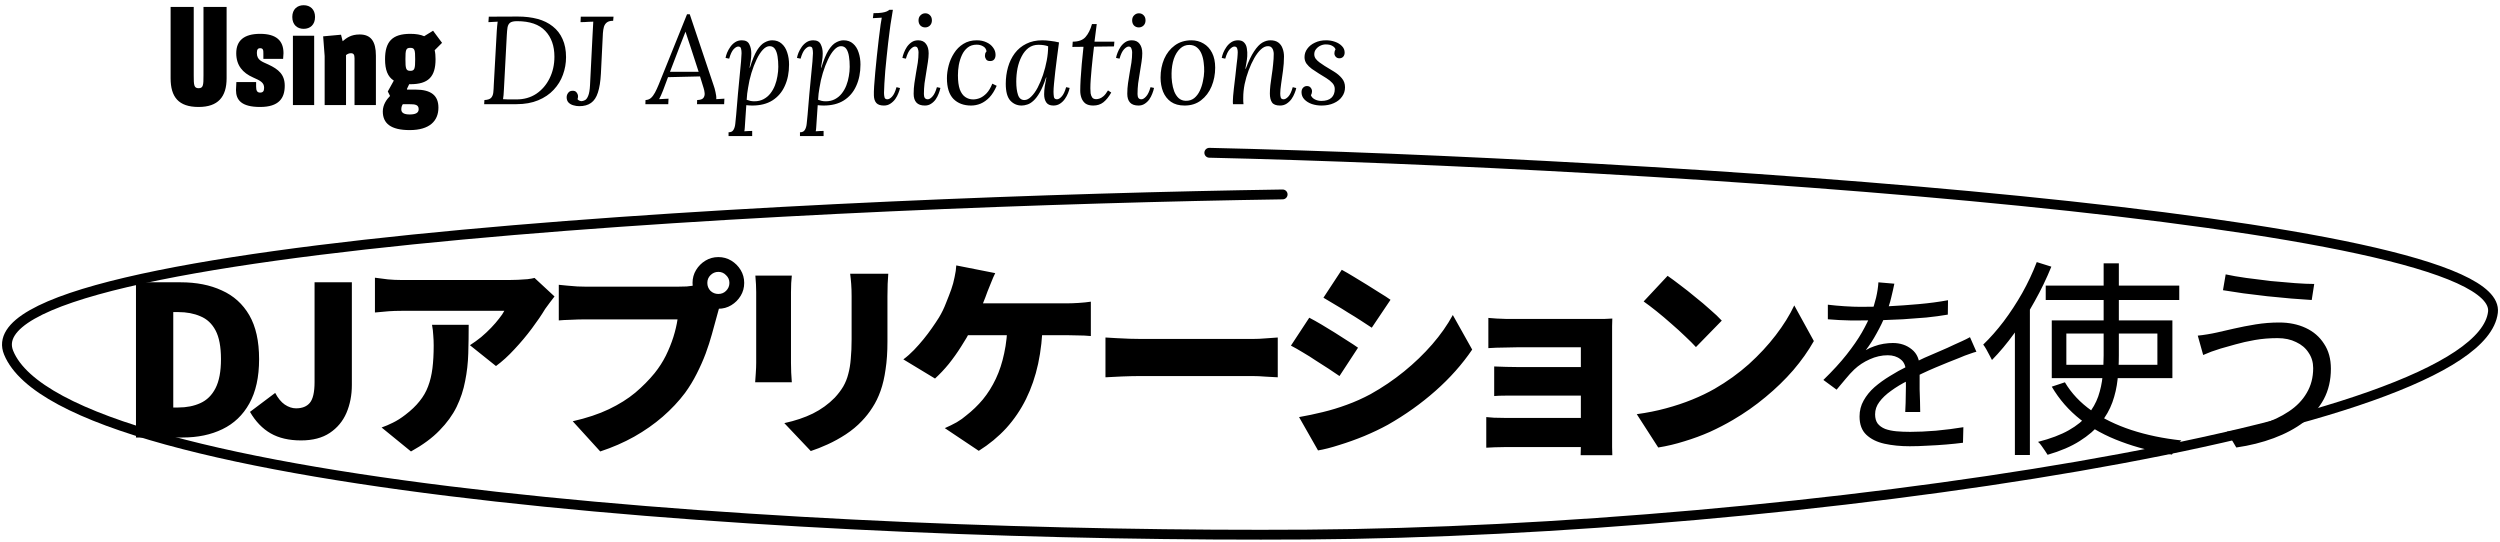
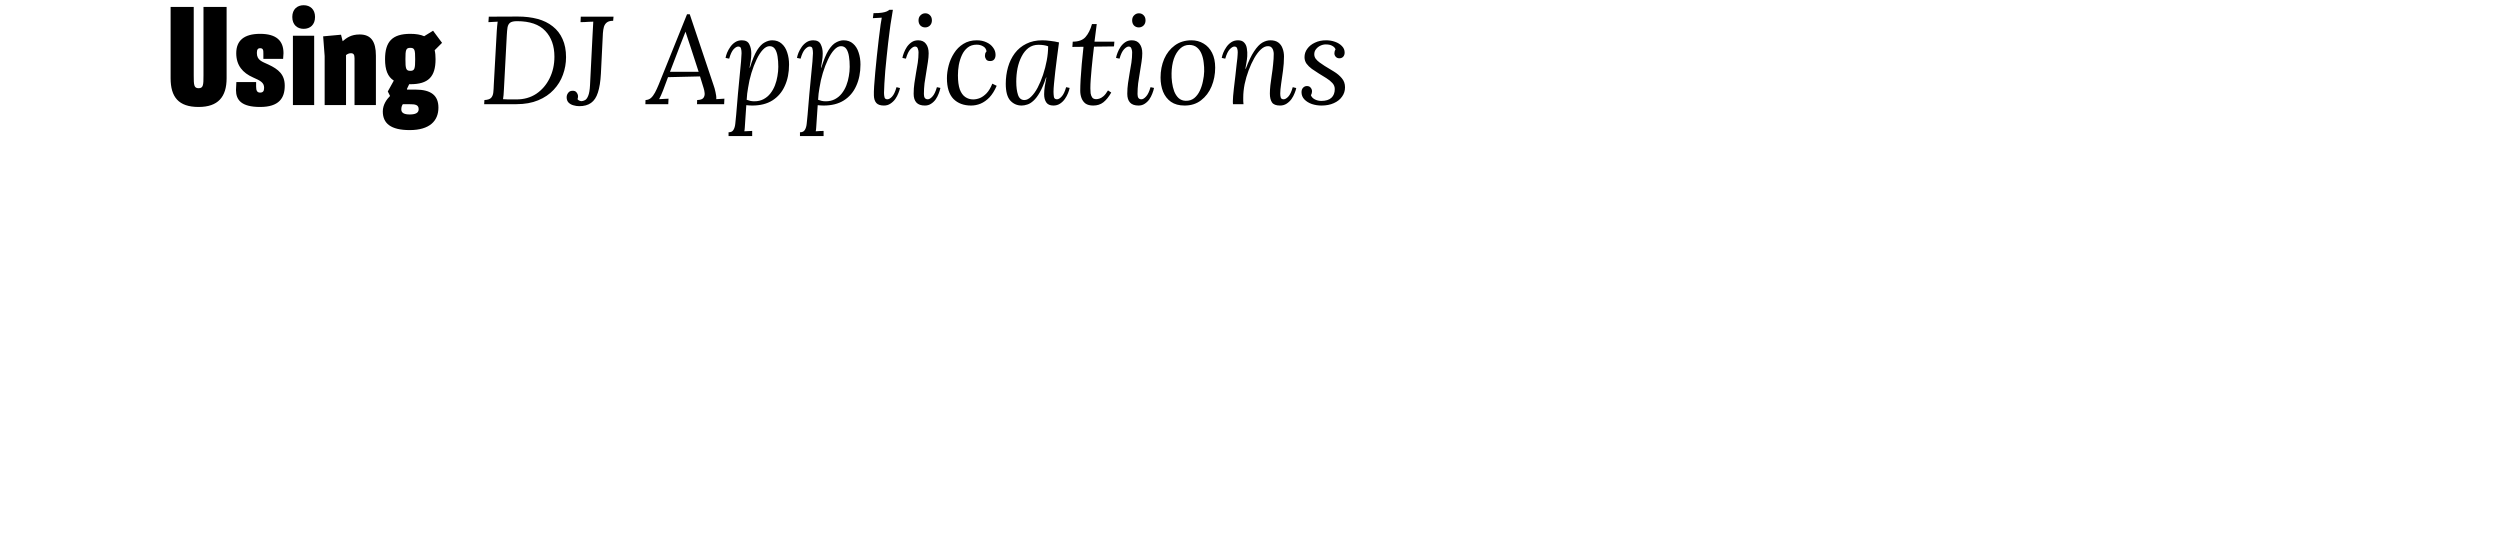
<svg xmlns="http://www.w3.org/2000/svg" width="360" height="78" viewBox="0 0 360 78" fill="none">
-   <path d="M184.7 27.997C120.83 28.967 -5.279 34.883 1.244 50.789C9.397 70.672 117.942 77.461 188.267 76.976C258.592 76.491 356.946 61.943 358.984 44.97C360.615 31.392 237.5 23.455 174.139 22" stroke="black" stroke-width="1.418" stroke-linecap="round" />
-   <path d="M19.58 63V40.65H26C28.28 40.65 30.26 41.04 31.94 41.82C33.64 42.58 34.96 43.77 35.9 45.39C36.84 47.01 37.31 49.12 37.31 51.72C37.31 54.3 36.84 56.43 35.9 58.11C34.98 59.77 33.69 61 32.03 61.8C30.39 62.6 28.48 63 26.3 63H19.58ZM24.95 58.68H25.67C26.87 58.68 27.93 58.47 28.85 58.05C29.79 57.63 30.52 56.91 31.04 55.89C31.56 54.87 31.82 53.48 31.82 51.72C31.82 49.94 31.56 48.56 31.04 47.58C30.52 46.6 29.79 45.92 28.85 45.54C27.93 45.14 26.87 44.94 25.67 44.94H24.95V58.68ZM43.347 63.42C41.607 63.42 40.147 63.08 38.967 62.4C37.787 61.72 36.797 60.69 35.997 59.31L39.627 56.58C40.027 57.34 40.487 57.9 41.007 58.26C41.547 58.62 42.087 58.8 42.627 58.8C43.507 58.8 44.167 58.54 44.607 58.02C45.067 57.48 45.297 56.48 45.297 55.02V40.65H50.667V55.44C50.667 56.9 50.407 58.24 49.887 59.46C49.367 60.66 48.567 61.62 47.487 62.34C46.407 63.06 45.027 63.42 43.347 63.42ZM79.851 42.69C79.671 42.91 79.441 43.21 79.161 43.59C78.881 43.95 78.661 44.25 78.501 44.49C78.001 45.33 77.361 46.27 76.581 47.31C75.821 48.33 74.991 49.32 74.091 50.28C73.211 51.24 72.321 52.05 71.421 52.71L67.671 49.71C68.231 49.35 68.771 48.96 69.291 48.54C69.811 48.1 70.291 47.65 70.731 47.19C71.171 46.73 71.551 46.29 71.871 45.87C72.211 45.45 72.461 45.08 72.621 44.76C72.381 44.76 71.971 44.76 71.391 44.76C70.831 44.76 70.151 44.76 69.351 44.76C68.551 44.76 67.691 44.76 66.771 44.76C65.851 44.76 64.931 44.76 64.011 44.76C63.091 44.76 62.211 44.76 61.371 44.76C60.551 44.76 59.821 44.76 59.181 44.76C58.561 44.76 58.101 44.76 57.801 44.76C57.141 44.76 56.531 44.78 55.971 44.82C55.431 44.86 54.771 44.92 53.991 45V39.99C54.611 40.07 55.231 40.15 55.851 40.23C56.491 40.29 57.141 40.32 57.801 40.32C58.101 40.32 58.581 40.32 59.241 40.32C59.901 40.32 60.671 40.32 61.551 40.32C62.431 40.32 63.361 40.32 64.341 40.32C65.341 40.32 66.331 40.32 67.311 40.32C68.291 40.32 69.201 40.32 70.041 40.32C70.881 40.32 71.591 40.32 72.171 40.32C72.771 40.32 73.171 40.32 73.371 40.32C73.711 40.32 74.121 40.31 74.601 40.29C75.081 40.27 75.541 40.24 75.981 40.2C76.441 40.14 76.771 40.08 76.971 40.02L79.851 42.69ZM67.491 46.77C67.491 48.17 67.471 49.55 67.431 50.91C67.391 52.27 67.241 53.59 66.981 54.87C66.741 56.15 66.331 57.39 65.751 58.59C65.171 59.77 64.351 60.9 63.291 61.98C62.251 63.06 60.881 64.07 59.181 65.01L54.951 61.56C55.471 61.38 56.011 61.15 56.571 60.87C57.151 60.59 57.751 60.21 58.371 59.73C59.211 59.09 59.891 58.44 60.411 57.78C60.951 57.12 61.361 56.41 61.641 55.65C61.941 54.87 62.151 54 62.271 53.04C62.391 52.08 62.451 50.99 62.451 49.77C62.451 49.25 62.431 48.76 62.391 48.3C62.371 47.82 62.311 47.31 62.211 46.77H67.491ZM101.855 40.74C101.855 41.18 102.005 41.56 102.305 41.88C102.625 42.18 103.005 42.33 103.445 42.33C103.885 42.33 104.255 42.18 104.555 41.88C104.875 41.56 105.035 41.18 105.035 40.74C105.035 40.3 104.875 39.93 104.555 39.63C104.255 39.31 103.885 39.15 103.445 39.15C103.005 39.15 102.625 39.31 102.305 39.63C102.005 39.93 101.855 40.3 101.855 40.74ZM99.725 40.74C99.725 40.06 99.895 39.44 100.235 38.88C100.575 38.32 101.025 37.87 101.585 37.53C102.145 37.19 102.765 37.02 103.445 37.02C104.125 37.02 104.745 37.19 105.305 37.53C105.865 37.87 106.315 38.32 106.655 38.88C106.995 39.44 107.165 40.06 107.165 40.74C107.165 41.42 106.995 42.04 106.655 42.6C106.315 43.16 105.865 43.61 105.305 43.95C104.745 44.29 104.125 44.46 103.445 44.46C102.765 44.46 102.145 44.29 101.585 43.95C101.025 43.61 100.575 43.16 100.235 42.6C99.895 42.04 99.725 41.42 99.725 40.74ZM103.955 43.32C103.795 43.64 103.645 44.04 103.505 44.52C103.385 44.98 103.275 45.38 103.175 45.72C102.995 46.42 102.775 47.22 102.515 48.12C102.275 49 101.975 49.93 101.615 50.91C101.255 51.87 100.825 52.84 100.325 53.82C99.845 54.78 99.285 55.7 98.645 56.58C97.745 57.78 96.675 58.92 95.435 60C94.215 61.06 92.845 62.02 91.325 62.88C89.825 63.72 88.195 64.43 86.435 65.01L82.475 60.66C84.495 60.2 86.235 59.62 87.695 58.92C89.155 58.22 90.415 57.43 91.475 56.55C92.535 55.65 93.465 54.71 94.265 53.73C94.905 52.93 95.445 52.09 95.885 51.21C96.325 50.31 96.685 49.42 96.965 48.54C97.245 47.64 97.445 46.79 97.565 45.99C97.265 45.99 96.785 45.99 96.125 45.99C95.485 45.99 94.735 45.99 93.875 45.99C93.035 45.99 92.145 45.99 91.205 45.99C90.285 45.99 89.385 45.99 88.505 45.99C87.625 45.99 86.815 45.99 86.075 45.99C85.355 45.99 84.785 45.99 84.365 45.99C83.625 45.99 82.885 46.01 82.145 46.05C81.425 46.07 80.865 46.1 80.465 46.14V41.01C80.785 41.05 81.185 41.09 81.665 41.13C82.145 41.17 82.635 41.21 83.135 41.25C83.635 41.27 84.045 41.28 84.365 41.28C84.725 41.28 85.195 41.28 85.775 41.28C86.375 41.28 87.035 41.28 87.755 41.28C88.495 41.28 89.255 41.28 90.035 41.28C90.835 41.28 91.625 41.28 92.405 41.28C93.185 41.28 93.915 41.28 94.595 41.28C95.295 41.28 95.905 41.28 96.425 41.28C96.945 41.28 97.335 41.28 97.595 41.28C97.935 41.28 98.365 41.27 98.885 41.25C99.405 41.21 99.895 41.13 100.355 41.01L103.955 43.32ZM127.912 39.42C127.892 39.86 127.862 40.35 127.822 40.89C127.802 41.41 127.792 42 127.792 42.66C127.792 43.24 127.792 43.94 127.792 44.76C127.792 45.56 127.792 46.36 127.792 47.16C127.792 47.96 127.792 48.64 127.792 49.2C127.792 50.7 127.702 52.03 127.522 53.19C127.362 54.35 127.122 55.38 126.802 56.28C126.482 57.18 126.092 57.98 125.632 58.68C125.192 59.38 124.682 60.03 124.102 60.63C123.442 61.33 122.672 61.97 121.792 62.55C120.932 63.11 120.062 63.59 119.182 63.99C118.302 64.39 117.492 64.71 116.752 64.95L112.942 60.93C114.502 60.59 115.872 60.13 117.052 59.55C118.252 58.95 119.302 58.19 120.202 57.27C120.702 56.73 121.112 56.19 121.432 55.65C121.752 55.09 121.992 54.49 122.152 53.85C122.332 53.19 122.452 52.46 122.512 51.66C122.592 50.84 122.632 49.91 122.632 48.87C122.632 48.29 122.632 47.61 122.632 46.83C122.632 46.05 122.632 45.28 122.632 44.52C122.632 43.76 122.632 43.14 122.632 42.66C122.632 42 122.612 41.41 122.572 40.89C122.532 40.35 122.482 39.86 122.422 39.42H127.912ZM114.022 39.69C114.002 40.07 113.972 40.43 113.932 40.77C113.912 41.09 113.902 41.52 113.902 42.06C113.902 42.32 113.902 42.71 113.902 43.23C113.902 43.73 113.902 44.31 113.902 44.97C113.902 45.63 113.902 46.32 113.902 47.04C113.902 47.74 113.902 48.43 113.902 49.11C113.902 49.79 113.902 50.41 113.902 50.97C113.902 51.51 113.902 51.94 113.902 52.26C113.902 52.64 113.912 53.1 113.932 53.64C113.972 54.18 114.002 54.65 114.022 55.05H108.742C108.762 54.75 108.792 54.32 108.832 53.76C108.872 53.2 108.892 52.69 108.892 52.23C108.892 51.91 108.892 51.48 108.892 50.94C108.892 50.38 108.892 49.76 108.892 49.08C108.892 48.4 108.892 47.71 108.892 47.01C108.892 46.29 108.892 45.61 108.892 44.97C108.892 44.31 108.892 43.73 108.892 43.23C108.892 42.71 108.892 42.32 108.892 42.06C108.892 41.78 108.882 41.41 108.862 40.95C108.842 40.49 108.812 40.07 108.772 39.69H114.022ZM143.312 39.33C143.112 39.73 142.912 40.19 142.712 40.71C142.512 41.21 142.342 41.63 142.202 41.97C142.022 42.49 141.792 43.09 141.512 43.77C141.232 44.43 140.942 45.09 140.642 45.75C140.362 46.39 140.092 46.96 139.832 47.46C139.432 48.24 138.952 49.06 138.392 49.92C137.852 50.78 137.262 51.61 136.622 52.41C135.982 53.19 135.322 53.89 134.642 54.51L130.082 51.75C130.622 51.35 131.132 50.9 131.612 50.4C132.092 49.9 132.552 49.38 132.992 48.84C133.432 48.3 133.832 47.77 134.192 47.25C134.572 46.71 134.912 46.2 135.212 45.72C135.612 45.06 135.952 44.36 136.232 43.62C136.532 42.88 136.782 42.23 136.982 41.67C137.182 41.11 137.342 40.52 137.462 39.9C137.602 39.28 137.682 38.72 137.702 38.22L143.312 39.33ZM138.032 43.68C138.412 43.68 138.932 43.68 139.592 43.68C140.272 43.68 141.042 43.68 141.902 43.68C142.762 43.68 143.662 43.68 144.602 43.68C145.542 43.68 146.482 43.68 147.422 43.68C148.362 43.68 149.252 43.68 150.092 43.68C150.932 43.68 151.672 43.68 152.312 43.68C152.952 43.68 153.442 43.68 153.782 43.68C154.182 43.68 154.702 43.66 155.342 43.62C155.982 43.58 156.562 43.52 157.082 43.44V48.39C156.462 48.33 155.842 48.3 155.222 48.3C154.602 48.28 154.122 48.27 153.782 48.27C153.382 48.27 152.782 48.27 151.982 48.27C151.182 48.27 150.262 48.27 149.222 48.27C148.182 48.27 147.092 48.27 145.952 48.27C144.832 48.27 143.732 48.27 142.652 48.27C141.592 48.27 140.622 48.27 139.742 48.27C138.882 48.27 138.202 48.27 137.702 48.27L138.032 43.68ZM150.152 46.35C150.112 48.51 149.892 50.52 149.492 52.38C149.092 54.22 148.512 55.91 147.752 57.45C146.992 58.99 146.042 60.39 144.902 61.65C143.762 62.89 142.442 63.98 140.942 64.92L136.052 61.65C136.652 61.39 137.222 61.11 137.762 60.81C138.302 60.49 138.752 60.17 139.112 59.85C140.012 59.15 140.822 58.37 141.542 57.51C142.262 56.63 142.882 55.64 143.402 54.54C143.922 53.44 144.322 52.22 144.602 50.88C144.902 49.52 145.062 48.01 145.082 46.35H150.152ZM159.187 48.6C159.587 48.62 160.097 48.65 160.717 48.69C161.357 48.73 162.007 48.76 162.667 48.78C163.327 48.8 163.897 48.81 164.377 48.81C164.997 48.81 165.687 48.81 166.447 48.81C167.227 48.81 168.047 48.81 168.907 48.81C169.767 48.81 170.637 48.81 171.517 48.81C172.417 48.81 173.297 48.81 174.157 48.81C175.017 48.81 175.837 48.81 176.617 48.81C177.397 48.81 178.097 48.81 178.717 48.81C179.357 48.81 179.887 48.81 180.307 48.81C180.987 48.81 181.657 48.78 182.317 48.72C182.997 48.66 183.557 48.62 183.997 48.6V54.33C183.617 54.31 183.057 54.28 182.317 54.24C181.597 54.18 180.927 54.15 180.307 54.15C179.887 54.15 179.357 54.15 178.717 54.15C178.077 54.15 177.367 54.15 176.587 54.15C175.807 54.15 174.987 54.15 174.127 54.15C173.267 54.15 172.387 54.15 171.487 54.15C170.607 54.15 169.737 54.15 168.877 54.15C168.017 54.15 167.197 54.15 166.417 54.15C165.657 54.15 164.977 54.15 164.377 54.15C163.517 54.15 162.587 54.17 161.587 54.21C160.607 54.25 159.807 54.29 159.187 54.33V48.6ZM193.215 38.85C193.735 39.13 194.305 39.46 194.925 39.84C195.565 40.22 196.205 40.61 196.845 41.01C197.505 41.41 198.125 41.8 198.705 42.18C199.305 42.54 199.815 42.87 200.235 43.17L197.535 47.19C197.095 46.89 196.575 46.55 195.975 46.17C195.395 45.79 194.785 45.41 194.145 45.03C193.525 44.63 192.905 44.25 192.285 43.89C191.665 43.51 191.095 43.17 190.575 42.87L193.215 38.85ZM187.065 60.06C188.205 59.86 189.345 59.62 190.485 59.34C191.645 59.06 192.795 58.71 193.935 58.29C195.095 57.87 196.235 57.36 197.355 56.76C199.075 55.8 200.685 54.71 202.185 53.49C203.685 52.27 205.035 50.97 206.235 49.59C207.435 48.21 208.425 46.8 209.205 45.36L211.995 50.34C210.555 52.46 208.795 54.44 206.715 56.28C204.635 58.12 202.345 59.75 199.845 61.17C198.825 61.73 197.695 62.27 196.455 62.79C195.235 63.29 194.035 63.72 192.855 64.08C191.675 64.46 190.655 64.72 189.795 64.86L187.065 60.06ZM188.535 45.75C189.075 46.03 189.665 46.36 190.305 46.74C190.945 47.12 191.585 47.51 192.225 47.91C192.865 48.31 193.475 48.7 194.055 49.08C194.635 49.44 195.135 49.77 195.555 50.07L192.885 54.15C192.425 53.83 191.905 53.48 191.325 53.1C190.745 52.72 190.135 52.33 189.495 51.93C188.875 51.51 188.255 51.12 187.635 50.76C187.015 50.38 186.435 50.05 185.895 49.77L188.535 45.75ZM214.323 45.78C214.623 45.8 215.013 45.83 215.493 45.87C215.973 45.89 216.473 45.91 216.993 45.93C217.513 45.93 217.983 45.93 218.403 45.93C218.983 45.93 219.653 45.93 220.413 45.93C221.193 45.93 222.013 45.93 222.873 45.93C223.733 45.93 224.583 45.93 225.423 45.93C226.263 45.93 227.043 45.93 227.763 45.93C228.503 45.93 229.123 45.93 229.623 45.93C229.983 45.93 230.433 45.93 230.973 45.93C231.513 45.91 231.913 45.89 232.173 45.87C232.153 46.09 232.143 46.45 232.143 46.95C232.143 47.43 232.143 47.84 232.143 48.18C232.143 48.4 232.143 48.87 232.143 49.59C232.143 50.29 232.143 51.15 232.143 52.17C232.143 53.17 232.143 54.23 232.143 55.35C232.143 56.47 232.143 57.57 232.143 58.65C232.143 59.71 232.143 60.65 232.143 61.47C232.143 62.29 232.143 62.89 232.143 63.27C232.143 63.51 232.143 63.88 232.143 64.38C232.163 64.88 232.173 65.27 232.173 65.55H227.613C227.633 65.27 227.643 64.85 227.643 64.29C227.643 63.75 227.643 63.33 227.643 63.03C227.643 62.53 227.643 61.89 227.643 61.11C227.643 60.33 227.643 59.48 227.643 58.56C227.643 57.64 227.643 56.72 227.643 55.8C227.643 54.86 227.643 53.99 227.643 53.19C227.643 52.37 227.643 51.68 227.643 51.12C227.643 50.56 227.643 50.19 227.643 50.01C227.443 50.01 227.133 50.01 226.713 50.01C226.313 50.01 225.843 50.01 225.303 50.01C224.783 50.01 224.223 50.01 223.623 50.01C223.023 50.01 222.413 50.01 221.793 50.01C221.173 50.01 220.573 50.01 219.993 50.01C219.413 50.01 218.883 50.01 218.403 50.01C217.983 50.01 217.503 50.02 216.963 50.04C216.443 50.04 215.943 50.05 215.463 50.07C214.983 50.09 214.603 50.11 214.323 50.13V45.78ZM215.163 52.77C215.623 52.79 216.193 52.81 216.873 52.83C217.553 52.85 218.193 52.86 218.793 52.86C219.033 52.86 219.443 52.86 220.023 52.86C220.623 52.86 221.313 52.86 222.093 52.86C222.873 52.86 223.673 52.86 224.493 52.86C225.333 52.86 226.123 52.86 226.863 52.86C227.603 52.86 228.233 52.86 228.753 52.86C229.273 52.86 229.593 52.86 229.713 52.86V56.97C229.573 56.97 229.243 56.97 228.723 56.97C228.223 56.97 227.603 56.97 226.863 56.97C226.123 56.97 225.333 56.97 224.493 56.97C223.673 56.97 222.873 56.97 222.093 56.97C221.313 56.97 220.623 56.97 220.023 56.97C219.443 56.97 219.033 56.97 218.793 56.97C218.193 56.97 217.533 56.97 216.813 56.97C216.113 56.97 215.563 56.99 215.163 57.03V52.77ZM214.023 60.06C214.283 60.08 214.653 60.11 215.133 60.15C215.613 60.17 216.133 60.18 216.693 60.18C217.013 60.18 217.523 60.18 218.223 60.18C218.923 60.18 219.723 60.18 220.623 60.18C221.543 60.18 222.483 60.18 223.443 60.18C224.423 60.18 225.353 60.18 226.233 60.18C227.113 60.18 227.863 60.18 228.483 60.18C229.123 60.18 229.543 60.18 229.743 60.18V64.38C229.463 64.38 228.993 64.38 228.333 64.38C227.673 64.38 226.903 64.38 226.023 64.38C225.143 64.38 224.223 64.38 223.263 64.38C222.323 64.38 221.403 64.38 220.503 64.38C219.623 64.38 218.843 64.38 218.163 64.38C217.483 64.38 216.983 64.38 216.663 64.38C216.263 64.38 215.783 64.39 215.223 64.41C214.683 64.43 214.283 64.45 214.023 64.47V60.06ZM240.135 39.72C240.655 40.08 241.265 40.53 241.965 41.07C242.665 41.59 243.385 42.16 244.125 42.78C244.885 43.38 245.595 43.98 246.255 44.58C246.935 45.16 247.495 45.69 247.935 46.17L244.215 49.98C243.815 49.54 243.305 49.03 242.685 48.45C242.065 47.85 241.395 47.24 240.675 46.62C239.955 45.98 239.245 45.38 238.545 44.82C237.845 44.26 237.225 43.79 236.685 43.41L240.135 39.72ZM235.695 59.64C237.175 59.44 238.575 59.16 239.895 58.8C241.235 58.44 242.495 58.02 243.675 57.54C244.855 57.06 245.935 56.54 246.915 55.98C248.715 54.94 250.355 53.76 251.835 52.44C253.315 51.1 254.605 49.71 255.705 48.27C256.825 46.81 257.715 45.38 258.375 43.98L261.195 49.11C260.395 50.53 259.405 51.93 258.225 53.31C257.045 54.67 255.715 55.96 254.235 57.18C252.775 58.4 251.205 59.5 249.525 60.48C248.505 61.08 247.405 61.65 246.225 62.19C245.045 62.71 243.825 63.16 242.565 63.54C241.305 63.94 240.045 64.24 238.785 64.44L235.695 59.64ZM272.786 40.852C272.674 41.412 272.525 42.075 272.338 42.84C272.17 43.587 271.89 44.436 271.498 45.388C271.162 46.228 270.742 47.096 270.238 47.992C269.753 48.888 269.23 49.7 268.67 50.428C269.025 50.204 269.426 50.017 269.874 49.868C270.322 49.7 270.78 49.579 271.246 49.504C271.732 49.429 272.17 49.392 272.562 49.392C273.645 49.392 274.56 49.7 275.306 50.316C276.053 50.913 276.426 51.791 276.426 52.948C276.426 53.303 276.426 53.76 276.426 54.32C276.426 54.861 276.426 55.44 276.426 56.056C276.445 56.653 276.464 57.241 276.482 57.82C276.501 58.399 276.51 58.903 276.51 59.332H274.354C274.373 58.959 274.392 58.52 274.41 58.016C274.429 57.512 274.438 56.98 274.438 56.42C274.457 55.86 274.457 55.328 274.438 54.824C274.438 54.32 274.438 53.891 274.438 53.536C274.438 52.715 274.186 52.117 273.682 51.744C273.197 51.352 272.581 51.156 271.834 51.156C270.957 51.156 270.089 51.352 269.23 51.744C268.39 52.117 267.653 52.603 267.018 53.2C266.608 53.592 266.197 54.04 265.786 54.544C265.394 55.029 264.956 55.552 264.47 56.112L262.566 54.712C263.91 53.405 265.03 52.183 265.926 51.044C266.822 49.905 267.55 48.851 268.11 47.88C268.67 46.891 269.109 46.004 269.426 45.22C269.725 44.436 269.968 43.652 270.154 42.868C270.341 42.065 270.453 41.328 270.49 40.656L272.786 40.852ZM263.21 43.876C263.957 43.969 264.769 44.044 265.646 44.1C266.524 44.156 267.289 44.184 267.942 44.184C269.193 44.184 270.537 44.156 271.974 44.1C273.412 44.025 274.858 43.923 276.314 43.792C277.789 43.661 279.189 43.475 280.514 43.232L280.486 45.304C279.516 45.472 278.48 45.612 277.378 45.724C276.277 45.817 275.157 45.901 274.018 45.976C272.88 46.032 271.778 46.079 270.714 46.116C269.669 46.135 268.698 46.144 267.802 46.144C267.41 46.144 266.953 46.144 266.43 46.144C265.926 46.125 265.394 46.107 264.834 46.088C264.274 46.051 263.733 46.013 263.21 45.976V43.876ZM284.602 50.652C284.36 50.708 284.089 50.792 283.79 50.904C283.51 50.997 283.221 51.1 282.922 51.212C282.642 51.324 282.372 51.436 282.11 51.548C281.14 51.921 280.01 52.379 278.722 52.92C277.434 53.461 276.118 54.087 274.774 54.796C273.841 55.263 273.02 55.757 272.31 56.28C271.601 56.784 271.041 57.316 270.63 57.876C270.22 58.417 270.014 59.015 270.014 59.668C270.014 60.209 270.136 60.648 270.378 60.984C270.64 61.32 271.004 61.581 271.47 61.768C271.937 61.936 272.469 62.048 273.066 62.104C273.682 62.16 274.354 62.188 275.082 62.188C276.165 62.188 277.397 62.132 278.778 62.02C280.178 61.889 281.494 61.721 282.726 61.516L282.67 63.756C281.961 63.849 281.158 63.933 280.262 64.008C279.385 64.083 278.489 64.139 277.574 64.176C276.678 64.232 275.82 64.26 274.998 64.26C273.673 64.26 272.46 64.139 271.358 63.896C270.276 63.653 269.408 63.224 268.754 62.608C268.101 61.992 267.774 61.115 267.774 59.976C267.774 59.136 267.97 58.371 268.362 57.68C268.754 56.971 269.277 56.327 269.93 55.748C270.602 55.169 271.34 54.637 272.142 54.152C272.945 53.648 273.766 53.191 274.606 52.78C275.502 52.295 276.342 51.875 277.126 51.52C277.929 51.165 278.685 50.839 279.394 50.54C280.104 50.241 280.766 49.943 281.382 49.644C281.793 49.457 282.185 49.28 282.558 49.112C282.932 48.944 283.305 48.757 283.678 48.552L284.602 50.652ZM294.584 41.13H313.814V43.2H294.584V41.13ZM297.554 48.03V52.53H310.664V48.03H297.554ZM295.454 46.14H312.824V54.45H295.454V46.14ZM297.344 55.05C298.284 56.63 299.564 57.99 301.184 59.13C302.824 60.27 304.734 61.2 306.914 61.92C309.114 62.64 311.514 63.14 314.114 63.42C313.954 63.58 313.784 63.78 313.604 64.02C313.424 64.26 313.264 64.5 313.124 64.74C312.984 65 312.864 65.24 312.764 65.46C310.104 65.06 307.664 64.44 305.444 63.6C303.224 62.78 301.274 61.72 299.594 60.42C297.914 59.1 296.534 57.52 295.454 55.68L297.344 55.05ZM302.924 37.92H305.114V51.18C305.114 52.34 305.054 53.49 304.934 54.63C304.814 55.77 304.564 56.87 304.184 57.93C303.804 58.99 303.234 59.99 302.474 60.93C301.714 61.87 300.714 62.73 299.474 63.51C298.254 64.29 296.714 64.95 294.854 65.49C294.754 65.33 294.624 65.13 294.464 64.89C294.304 64.67 294.144 64.44 293.984 64.2C293.824 63.96 293.654 63.77 293.474 63.63C295.274 63.17 296.754 62.61 297.914 61.95C299.074 61.29 299.984 60.55 300.644 59.73C301.324 58.89 301.824 58.01 302.144 57.09C302.464 56.15 302.674 55.18 302.774 54.18C302.874 53.18 302.924 52.18 302.924 51.18V37.92ZM293.294 37.74L295.394 38.4C294.714 40.08 293.914 41.74 292.994 43.38C292.094 45.02 291.114 46.56 290.054 48C289.014 49.44 287.944 50.72 286.844 51.84C286.764 51.66 286.644 51.43 286.484 51.15C286.344 50.87 286.194 50.59 286.034 50.31C285.874 50.03 285.724 49.8 285.584 49.62C286.584 48.66 287.564 47.55 288.524 46.29C289.484 45.01 290.374 43.65 291.194 42.21C292.014 40.75 292.714 39.26 293.294 37.74ZM290.144 45.57L292.244 43.44L292.304 43.47V65.52H290.144V45.57ZM333.098 53.01C333.098 52.17 332.878 51.43 332.438 50.79C332.018 50.13 331.418 49.62 330.638 49.26C329.878 48.88 328.988 48.69 327.968 48.69C326.808 48.69 325.718 48.78 324.698 48.96C323.678 49.14 322.748 49.35 321.908 49.59C321.088 49.83 320.378 50.03 319.778 50.19C319.318 50.33 318.868 50.48 318.428 50.64C318.008 50.8 317.618 50.96 317.258 51.12L316.478 48.33C316.898 48.29 317.348 48.23 317.828 48.15C318.328 48.07 318.798 47.98 319.238 47.88C319.958 47.72 320.788 47.53 321.728 47.31C322.688 47.09 323.718 46.89 324.818 46.71C325.938 46.53 327.068 46.44 328.208 46.44C329.628 46.44 330.898 46.7 332.018 47.22C333.138 47.74 334.018 48.5 334.658 49.5C335.318 50.48 335.648 51.68 335.648 53.1C335.648 54.74 335.308 56.2 334.628 57.48C333.948 58.74 332.988 59.84 331.748 60.78C330.528 61.7 329.088 62.47 327.428 63.09C325.768 63.71 323.968 64.16 322.028 64.44L320.678 62.16C322.478 61.94 324.138 61.59 325.658 61.11C327.178 60.61 328.488 59.99 329.588 59.25C330.708 58.51 331.568 57.62 332.168 56.58C332.788 55.54 333.098 54.35 333.098 53.01ZM320.498 39.51C321.318 39.69 322.298 39.86 323.438 40.02C324.598 40.18 325.788 40.33 327.008 40.47C328.248 40.59 329.408 40.69 330.488 40.77C331.588 40.85 332.508 40.89 333.248 40.89L332.888 43.2C332.048 43.14 331.068 43.07 329.948 42.99C328.848 42.89 327.698 42.78 326.498 42.66C325.318 42.52 324.168 42.38 323.048 42.24C321.948 42.08 320.968 41.93 320.108 41.79L320.498 39.51Z" fill="black" />
  <path d="M28.6 15.403C25.702 15.403 24.568 13.963 24.568 11.263V1.003H27.898V10.867C27.898 12.217 27.916 12.703 28.6 12.703C29.284 12.703 29.302 12.217 29.302 10.867V1.003H32.632V11.263C32.632 13.963 31.39 15.403 28.6 15.403ZM37.457 4.873C39.797 4.873 40.823 5.863 40.823 7.663L40.769 8.473H37.925V7.663C37.925 7.213 37.889 6.943 37.457 6.943C37.133 6.943 36.989 7.123 36.989 7.627C36.989 8.689 37.745 8.869 38.663 9.301C40.121 9.985 41.003 10.741 41.003 12.343C41.003 14.143 40.157 15.403 37.457 15.403C34.757 15.403 33.983 14.395 33.983 12.973L34.037 11.821H36.881V12.469C36.881 13.045 37.025 13.333 37.457 13.333C37.853 13.333 38.033 13.135 38.033 12.649C38.033 11.893 37.511 11.623 36.449 11.155C34.937 10.489 34.019 9.409 34.019 7.663C34.019 5.863 35.117 4.873 37.457 4.873ZM43.728 4.153C42.792 4.153 42.09 3.559 42.09 2.443C42.09 1.345 42.792 0.751 43.728 0.751C44.664 0.751 45.366 1.345 45.366 2.443C45.366 3.559 44.664 4.153 43.728 4.153ZM42.18 5.143H45.24V15.133H42.18V5.143ZM51.79 4.963C53.41 4.963 54.13 5.953 54.13 8.023V15.133H51.052V8.383C51.052 7.843 50.89 7.663 50.53 7.663C50.206 7.663 49.99 7.807 49.828 7.933V15.133H46.75V8.077L46.534 5.233L49.108 4.999L49.342 5.935C49.9 5.467 50.53 4.963 51.79 4.963ZM59.084 12.127C59.029 12.127 58.975 12.127 58.922 12.127L58.597 12.811L58.615 12.901H59.822C62.072 12.901 63.133 13.747 63.133 15.493C63.133 17.419 61.855 18.733 58.993 18.733C56.294 18.733 55.123 17.779 55.123 16.051C55.123 15.061 55.7 14.287 56.167 13.819L55.843 13.171L56.708 11.605C55.825 11.047 55.447 10.057 55.447 8.527C55.447 6.007 56.474 4.873 59.084 4.873C59.894 4.873 60.559 4.981 61.081 5.215L62.359 4.423L63.656 6.169L62.593 7.231C62.684 7.609 62.719 8.041 62.719 8.527C62.719 11.047 61.694 12.127 59.084 12.127ZM59.084 10.201C59.714 10.201 59.785 9.877 59.785 8.527C59.785 7.177 59.714 6.889 59.084 6.889C58.453 6.889 58.382 7.177 58.382 8.527C58.382 9.877 58.453 10.201 59.084 10.201ZM57.788 15.763C57.788 16.285 58.255 16.483 58.993 16.483C59.749 16.483 60.289 16.303 60.289 15.727C60.289 15.061 59.749 15.007 58.993 15.007H58.004C57.859 15.223 57.788 15.439 57.788 15.763Z" fill="black" />
-   <path d="M74.562 2.382C75.606 2.382 76.554 2.496 77.406 2.724C78.258 2.952 78.99 3.312 79.602 3.804C80.214 4.284 80.682 4.89 81.006 5.622C81.342 6.354 81.51 7.224 81.51 8.232C81.51 9.108 81.36 9.954 81.06 10.77C80.772 11.574 80.328 12.294 79.728 12.93C79.14 13.566 78.396 14.07 77.496 14.442C76.608 14.814 75.57 15 74.382 15H69.72L69.756 14.406C70.212 14.382 70.53 14.28 70.71 14.1C70.89 13.908 70.998 13.65 71.034 13.326C71.07 12.99 71.094 12.612 71.106 12.192L71.538 4.416C71.562 4.176 71.58 3.948 71.592 3.732C71.616 3.504 71.64 3.3 71.664 3.12C71.436 3.132 71.214 3.144 70.998 3.156C70.782 3.168 70.56 3.18 70.332 3.192L70.386 2.4L74.562 2.382ZM74.454 3.048C73.998 3.048 73.668 3.12 73.464 3.264C73.272 3.408 73.146 3.63 73.086 3.93C73.038 4.23 73.002 4.614 72.978 5.082L72.564 12.876C72.552 13.2 72.534 13.476 72.51 13.704C72.486 13.932 72.462 14.124 72.438 14.28C72.702 14.292 72.942 14.304 73.158 14.316C73.374 14.316 73.578 14.316 73.77 14.316C73.974 14.316 74.172 14.316 74.364 14.316C75.456 14.316 76.41 14.046 77.226 13.506C78.042 12.954 78.678 12.216 79.134 11.292C79.602 10.356 79.836 9.312 79.836 8.16C79.836 6.612 79.398 5.376 78.522 4.452C77.646 3.516 76.29 3.048 74.454 3.048ZM88.348 2.4L88.294 2.994C87.898 2.994 87.598 3.072 87.394 3.228C87.19 3.384 87.046 3.6 86.962 3.876C86.89 4.14 86.842 4.44 86.818 4.776L86.53 10.608C86.47 11.736 86.326 12.642 86.098 13.326C85.882 14.01 85.552 14.508 85.108 14.82C84.676 15.132 84.112 15.288 83.416 15.288C83.128 15.288 82.846 15.246 82.57 15.162C82.294 15.09 82.06 14.958 81.868 14.766C81.688 14.574 81.598 14.322 81.598 14.01C81.598 13.77 81.67 13.56 81.814 13.38C81.946 13.188 82.138 13.086 82.39 13.074C82.69 13.05 82.906 13.134 83.038 13.326C83.17 13.506 83.236 13.686 83.236 13.866C83.236 13.926 83.23 13.998 83.218 14.082C83.206 14.154 83.188 14.22 83.164 14.28C83.224 14.376 83.314 14.448 83.434 14.496C83.554 14.544 83.662 14.568 83.758 14.568C83.902 14.556 84.058 14.508 84.226 14.424C84.406 14.34 84.562 14.136 84.694 13.812C84.838 13.476 84.928 12.954 84.964 12.246L85.324 5.1C85.348 4.764 85.366 4.434 85.378 4.11C85.402 3.786 85.42 3.456 85.432 3.12C85.228 3.12 85.024 3.126 84.82 3.138C84.616 3.15 84.412 3.162 84.208 3.174C84.004 3.174 83.8 3.18 83.596 3.192L83.632 2.4H88.348ZM99.326 2.058L102.764 12.3C102.86 12.552 102.95 12.876 103.034 13.272C103.13 13.668 103.166 14.004 103.142 14.28L104.312 14.208L104.276 15H100.37L100.388 14.406C100.844 14.394 101.144 14.292 101.288 14.1C101.432 13.908 101.492 13.68 101.468 13.416C101.444 13.152 101.396 12.912 101.324 12.696L100.802 11.004L96.194 11.112L95.474 13.038C95.365 13.326 95.269 13.554 95.186 13.722C95.114 13.89 95.023 14.076 94.915 14.28L96.266 14.208L96.23 15H92.936L92.954 14.406C93.254 14.394 93.511 14.298 93.728 14.118C93.944 13.926 94.141 13.662 94.322 13.326C94.501 12.99 94.681 12.6 94.862 12.156L98.93 2.058H99.326ZM98.713 4.56C98.582 4.896 98.45 5.232 98.317 5.568C98.186 5.904 98.053 6.24 97.921 6.576L96.481 10.338H100.604L99.433 6.738C99.314 6.378 99.194 6.018 99.073 5.658C98.966 5.298 98.846 4.932 98.713 4.56ZM104.912 19.59V19.05C105.248 19.05 105.482 18.936 105.614 18.708C105.758 18.48 105.848 18.174 105.884 17.79C105.932 17.418 105.974 16.998 106.01 16.53C106.094 15.498 106.178 14.502 106.262 13.542C106.358 12.57 106.442 11.688 106.514 10.896C106.598 10.092 106.664 9.408 106.712 8.844C106.76 8.28 106.784 7.884 106.784 7.656C106.784 7.416 106.76 7.2 106.712 7.008C106.676 6.804 106.538 6.702 106.298 6.702C106.106 6.702 105.884 6.834 105.632 7.098C105.392 7.362 105.182 7.812 105.002 8.448L104.48 8.34C104.516 8.124 104.588 7.878 104.696 7.602C104.816 7.314 104.972 7.032 105.164 6.756C105.356 6.48 105.59 6.252 105.866 6.072C106.142 5.892 106.46 5.802 106.82 5.802C107.36 5.802 107.72 5.994 107.9 6.378C108.092 6.75 108.188 7.188 108.188 7.692C108.188 8.052 108.158 8.418 108.098 8.79C108.05 9.15 107.996 9.468 107.936 9.744H107.99C108.326 8.64 108.668 7.806 109.016 7.242C109.376 6.678 109.742 6.3 110.114 6.108C110.486 5.904 110.846 5.802 111.194 5.802C111.746 5.802 112.202 5.964 112.562 6.288C112.922 6.6 113.186 7.02 113.354 7.548C113.534 8.076 113.624 8.658 113.624 9.294C113.624 10.458 113.42 11.484 113.012 12.372C112.616 13.26 112.022 13.956 111.23 14.46C110.45 14.952 109.478 15.198 108.314 15.198C108.158 15.198 108.008 15.192 107.864 15.18C107.732 15.168 107.6 15.156 107.468 15.144C107.408 16.056 107.36 16.758 107.324 17.25C107.3 17.754 107.276 18.12 107.252 18.348C107.24 18.588 107.216 18.774 107.18 18.906C107.372 18.894 107.558 18.882 107.738 18.87C107.93 18.87 108.122 18.864 108.314 18.852V19.59H104.912ZM108.62 14.586C109.124 14.586 109.568 14.484 109.952 14.28C110.336 14.076 110.66 13.806 110.924 13.47C111.2 13.122 111.422 12.732 111.59 12.3C111.758 11.868 111.878 11.424 111.95 10.968C112.034 10.5 112.076 10.05 112.076 9.618C112.076 9.066 112.04 8.568 111.968 8.124C111.896 7.668 111.77 7.308 111.59 7.044C111.41 6.78 111.152 6.648 110.816 6.648C110.492 6.648 110.168 6.822 109.844 7.17C109.52 7.518 109.22 7.986 108.944 8.574C108.668 9.15 108.422 9.792 108.206 10.5C107.99 11.208 107.828 11.928 107.72 12.66C107.672 12.924 107.63 13.2 107.594 13.488C107.57 13.764 107.546 14.058 107.522 14.37C107.714 14.43 107.894 14.484 108.062 14.532C108.242 14.568 108.428 14.586 108.62 14.586ZM115.195 19.59V19.05C115.531 19.05 115.765 18.936 115.897 18.708C116.041 18.48 116.131 18.174 116.167 17.79C116.215 17.418 116.257 16.998 116.293 16.53C116.377 15.498 116.461 14.502 116.545 13.542C116.641 12.57 116.725 11.688 116.797 10.896C116.881 10.092 116.947 9.408 116.995 8.844C117.043 8.28 117.067 7.884 117.067 7.656C117.067 7.416 117.043 7.2 116.995 7.008C116.959 6.804 116.821 6.702 116.581 6.702C116.389 6.702 116.167 6.834 115.915 7.098C115.675 7.362 115.465 7.812 115.285 8.448L114.763 8.34C114.799 8.124 114.871 7.878 114.979 7.602C115.099 7.314 115.255 7.032 115.447 6.756C115.639 6.48 115.873 6.252 116.149 6.072C116.425 5.892 116.743 5.802 117.103 5.802C117.643 5.802 118.003 5.994 118.183 6.378C118.375 6.75 118.471 7.188 118.471 7.692C118.471 8.052 118.441 8.418 118.381 8.79C118.333 9.15 118.279 9.468 118.219 9.744H118.273C118.609 8.64 118.951 7.806 119.299 7.242C119.659 6.678 120.025 6.3 120.397 6.108C120.769 5.904 121.129 5.802 121.477 5.802C122.029 5.802 122.485 5.964 122.845 6.288C123.205 6.6 123.469 7.02 123.637 7.548C123.817 8.076 123.907 8.658 123.907 9.294C123.907 10.458 123.703 11.484 123.295 12.372C122.899 13.26 122.305 13.956 121.513 14.46C120.733 14.952 119.761 15.198 118.597 15.198C118.441 15.198 118.291 15.192 118.147 15.18C118.015 15.168 117.883 15.156 117.751 15.144C117.691 16.056 117.643 16.758 117.607 17.25C117.583 17.754 117.559 18.12 117.535 18.348C117.523 18.588 117.499 18.774 117.463 18.906C117.655 18.894 117.841 18.882 118.021 18.87C118.213 18.87 118.405 18.864 118.597 18.852V19.59H115.195ZM118.903 14.586C119.407 14.586 119.851 14.484 120.235 14.28C120.619 14.076 120.943 13.806 121.207 13.47C121.483 13.122 121.705 12.732 121.873 12.3C122.041 11.868 122.161 11.424 122.233 10.968C122.317 10.5 122.359 10.05 122.359 9.618C122.359 9.066 122.323 8.568 122.251 8.124C122.179 7.668 122.053 7.308 121.873 7.044C121.693 6.78 121.435 6.648 121.099 6.648C120.775 6.648 120.451 6.822 120.127 7.17C119.803 7.518 119.503 7.986 119.227 8.574C118.951 9.15 118.705 9.792 118.489 10.5C118.273 11.208 118.111 11.928 118.003 12.66C117.955 12.924 117.913 13.2 117.877 13.488C117.853 13.764 117.829 14.058 117.805 14.37C117.997 14.43 118.177 14.484 118.345 14.532C118.525 14.568 118.711 14.586 118.903 14.586ZM128.575 1.41C128.539 1.71 128.485 2.046 128.413 2.418C128.353 2.79 128.293 3.156 128.233 3.516C128.185 3.876 128.143 4.194 128.107 4.47C128.035 4.974 127.963 5.55 127.891 6.198C127.819 6.834 127.747 7.5 127.675 8.196C127.603 8.88 127.537 9.552 127.477 10.212C127.429 10.872 127.387 11.478 127.351 12.03C127.315 12.57 127.297 13.014 127.297 13.362C127.297 13.59 127.321 13.806 127.369 14.01C127.417 14.202 127.555 14.298 127.783 14.298C127.987 14.298 128.209 14.172 128.449 13.92C128.701 13.656 128.917 13.2 129.097 12.552L129.601 12.678C129.565 12.882 129.487 13.128 129.367 13.416C129.259 13.704 129.109 13.986 128.917 14.262C128.725 14.526 128.491 14.748 128.215 14.928C127.951 15.108 127.639 15.198 127.279 15.198C126.787 15.198 126.427 15.078 126.199 14.838C125.971 14.586 125.851 14.22 125.839 13.74C125.827 13.44 125.839 12.996 125.875 12.408C125.923 11.82 125.977 11.154 126.037 10.41C126.109 9.654 126.187 8.868 126.271 8.052C126.355 7.224 126.445 6.42 126.541 5.64C126.637 4.86 126.727 4.152 126.811 3.516C126.871 3.192 126.907 2.982 126.919 2.886C126.943 2.778 126.961 2.664 126.973 2.544C126.757 2.556 126.541 2.568 126.325 2.58C126.121 2.592 125.911 2.604 125.695 2.616L125.785 1.896C126.313 1.896 126.721 1.872 127.009 1.824C127.309 1.776 127.537 1.716 127.693 1.644C127.849 1.572 127.975 1.494 128.071 1.41H128.575ZM132.214 5.802C132.718 5.802 133.096 5.976 133.348 6.324C133.6 6.66 133.726 7.11 133.726 7.674C133.726 8.034 133.69 8.448 133.618 8.916C133.558 9.372 133.48 9.864 133.384 10.392C133.288 10.92 133.204 11.454 133.132 11.994C133.072 12.522 133.042 13.038 133.042 13.542C133.042 13.782 133.084 13.968 133.168 14.1C133.264 14.232 133.408 14.298 133.6 14.298C133.804 14.298 134.026 14.166 134.266 13.902C134.518 13.638 134.734 13.188 134.914 12.552L135.418 12.66C135.37 12.912 135.286 13.188 135.166 13.488C135.058 13.776 134.914 14.052 134.734 14.316C134.554 14.568 134.332 14.778 134.068 14.946C133.816 15.114 133.522 15.198 133.186 15.198C132.634 15.198 132.226 15.054 131.962 14.766C131.698 14.478 131.566 14.058 131.566 13.506C131.566 12.978 131.602 12.468 131.674 11.976C131.746 11.472 131.824 10.98 131.908 10.5C132.004 10.008 132.088 9.516 132.16 9.024C132.232 8.532 132.268 8.028 132.268 7.512C132.268 7.356 132.232 7.182 132.16 6.99C132.1 6.798 131.968 6.702 131.764 6.702C131.572 6.702 131.35 6.834 131.098 7.098C130.846 7.362 130.63 7.812 130.45 8.448L129.946 8.34C129.982 8.124 130.054 7.878 130.162 7.602C130.27 7.314 130.414 7.032 130.594 6.756C130.786 6.48 131.014 6.252 131.278 6.072C131.542 5.892 131.854 5.802 132.214 5.802ZM133.24 1.914C133.516 1.914 133.744 2.01 133.924 2.202C134.104 2.382 134.194 2.628 134.194 2.94C134.194 3.24 134.098 3.486 133.906 3.678C133.714 3.858 133.486 3.948 133.222 3.948C132.958 3.948 132.73 3.858 132.538 3.678C132.358 3.486 132.268 3.24 132.268 2.94C132.268 2.628 132.364 2.382 132.556 2.202C132.748 2.01 132.976 1.914 133.24 1.914ZM140.66 5.802C141.176 5.802 141.638 5.898 142.046 6.09C142.454 6.27 142.772 6.522 143 6.846C143.24 7.158 143.36 7.512 143.36 7.908C143.36 8.172 143.294 8.388 143.162 8.556C143.03 8.712 142.844 8.79 142.604 8.79C142.316 8.802 142.112 8.718 141.992 8.538C141.884 8.358 141.83 8.202 141.83 8.07C141.83 7.962 141.842 7.848 141.866 7.728C141.902 7.608 141.968 7.494 142.064 7.386C142.004 7.05 141.836 6.81 141.56 6.666C141.296 6.51 140.99 6.432 140.642 6.432C140.126 6.432 139.694 6.57 139.346 6.846C138.998 7.122 138.722 7.482 138.518 7.926C138.314 8.37 138.164 8.85 138.068 9.366C137.984 9.87 137.942 10.362 137.942 10.842C137.942 11.682 138.032 12.36 138.212 12.876C138.404 13.38 138.668 13.746 139.004 13.974C139.34 14.202 139.718 14.316 140.138 14.316C140.45 14.316 140.774 14.25 141.11 14.118C141.446 13.974 141.77 13.74 142.082 13.416C142.394 13.08 142.664 12.624 142.892 12.048L143.522 12.354C143.222 13.05 142.874 13.608 142.478 14.028C142.082 14.436 141.656 14.736 141.2 14.928C140.756 15.108 140.3 15.198 139.832 15.198C138.776 15.198 137.93 14.88 137.294 14.244C136.67 13.596 136.358 12.6 136.358 11.256C136.358 10.668 136.442 10.056 136.61 9.42C136.778 8.784 137.036 8.196 137.384 7.656C137.732 7.104 138.176 6.66 138.716 6.324C139.268 5.976 139.916 5.802 140.66 5.802ZM150.086 5.802C150.446 5.802 150.842 5.832 151.274 5.892C151.706 5.94 152.114 6.012 152.498 6.108C152.402 6.828 152.306 7.548 152.21 8.268C152.126 8.976 152.042 9.654 151.958 10.302C151.886 10.938 151.826 11.514 151.778 12.03C151.73 12.534 151.706 12.93 151.706 13.218C151.706 13.458 151.724 13.698 151.76 13.938C151.796 14.178 151.946 14.298 152.21 14.298C152.414 14.298 152.636 14.166 152.876 13.902C153.128 13.638 153.344 13.188 153.524 12.552L154.028 12.66C153.992 12.876 153.914 13.128 153.794 13.416C153.686 13.692 153.536 13.968 153.344 14.244C153.152 14.52 152.918 14.748 152.642 14.928C152.366 15.108 152.048 15.198 151.688 15.198C151.208 15.198 150.866 15.048 150.662 14.748C150.458 14.448 150.356 14.058 150.356 13.578C150.356 13.23 150.386 12.852 150.446 12.444C150.518 12.036 150.596 11.61 150.68 11.166H150.626C150.338 12.054 150.038 12.768 149.726 13.308C149.426 13.836 149.12 14.238 148.808 14.514C148.508 14.79 148.214 14.97 147.926 15.054C147.638 15.15 147.368 15.198 147.116 15.198C146.468 15.198 145.922 14.958 145.478 14.478C145.046 13.998 144.83 13.194 144.83 12.066C144.83 11.226 144.938 10.428 145.154 9.672C145.37 8.916 145.694 8.25 146.126 7.674C146.57 7.086 147.122 6.63 147.782 6.306C148.442 5.97 149.21 5.802 150.086 5.802ZM149.528 6.45C148.988 6.45 148.514 6.6 148.106 6.9C147.71 7.2 147.38 7.608 147.116 8.124C146.852 8.628 146.654 9.198 146.522 9.834C146.402 10.458 146.342 11.1 146.342 11.76C146.342 12.528 146.426 13.164 146.594 13.668C146.762 14.16 147.068 14.406 147.512 14.406C147.836 14.406 148.16 14.244 148.484 13.92C148.82 13.596 149.132 13.164 149.42 12.624C149.708 12.072 149.966 11.46 150.194 10.788C150.422 10.104 150.602 9.408 150.734 8.7C150.866 7.992 150.932 7.314 150.932 6.666C150.752 6.594 150.542 6.54 150.302 6.504C150.062 6.468 149.804 6.45 149.528 6.45ZM157.931 3.462L157.607 6H160.469L160.415 6.684L157.535 6.72C157.487 7.224 157.427 7.746 157.355 8.286C157.295 8.814 157.241 9.342 157.193 9.87C157.145 10.398 157.103 10.908 157.067 11.4C157.031 11.88 157.013 12.318 157.013 12.714C157.013 12.942 157.025 13.182 157.049 13.434C157.085 13.674 157.163 13.878 157.283 14.046C157.403 14.202 157.595 14.28 157.859 14.28C157.979 14.28 158.123 14.256 158.291 14.208C158.471 14.16 158.669 14.046 158.885 13.866C159.101 13.686 159.323 13.404 159.551 13.02L160.019 13.326C159.671 13.938 159.293 14.406 158.885 14.73C158.489 15.042 158.003 15.198 157.427 15.198C156.959 15.198 156.587 15.102 156.311 14.91C156.047 14.706 155.855 14.442 155.735 14.118C155.615 13.794 155.555 13.446 155.555 13.074C155.555 12.618 155.573 12.066 155.609 11.418C155.645 10.758 155.699 10.032 155.771 9.24C155.843 8.436 155.927 7.602 156.023 6.738L154.421 6.756L154.475 6C155.303 6 155.915 5.778 156.311 5.334C156.707 4.89 157.019 4.266 157.247 3.462H157.931ZM162.976 5.802C163.48 5.802 163.858 5.976 164.11 6.324C164.362 6.66 164.488 7.11 164.488 7.674C164.488 8.034 164.452 8.448 164.38 8.916C164.32 9.372 164.242 9.864 164.146 10.392C164.05 10.92 163.966 11.454 163.894 11.994C163.834 12.522 163.804 13.038 163.804 13.542C163.804 13.782 163.846 13.968 163.93 14.1C164.026 14.232 164.17 14.298 164.362 14.298C164.566 14.298 164.788 14.166 165.028 13.902C165.28 13.638 165.496 13.188 165.676 12.552L166.18 12.66C166.132 12.912 166.048 13.188 165.928 13.488C165.82 13.776 165.676 14.052 165.496 14.316C165.316 14.568 165.094 14.778 164.83 14.946C164.578 15.114 164.284 15.198 163.948 15.198C163.396 15.198 162.988 15.054 162.724 14.766C162.46 14.478 162.328 14.058 162.328 13.506C162.328 12.978 162.364 12.468 162.436 11.976C162.508 11.472 162.586 10.98 162.67 10.5C162.766 10.008 162.85 9.516 162.922 9.024C162.994 8.532 163.03 8.028 163.03 7.512C163.03 7.356 162.994 7.182 162.922 6.99C162.862 6.798 162.73 6.702 162.526 6.702C162.334 6.702 162.112 6.834 161.86 7.098C161.608 7.362 161.392 7.812 161.212 8.448L160.708 8.34C160.744 8.124 160.816 7.878 160.924 7.602C161.032 7.314 161.176 7.032 161.356 6.756C161.548 6.48 161.776 6.252 162.04 6.072C162.304 5.892 162.616 5.802 162.976 5.802ZM164.002 1.914C164.278 1.914 164.506 2.01 164.686 2.202C164.866 2.382 164.956 2.628 164.956 2.94C164.956 3.24 164.86 3.486 164.668 3.678C164.476 3.858 164.248 3.948 163.984 3.948C163.72 3.948 163.492 3.858 163.3 3.678C163.12 3.486 163.03 3.24 163.03 2.94C163.03 2.628 163.126 2.382 163.318 2.202C163.51 2.01 163.738 1.914 164.002 1.914ZM171.566 5.802C172.214 5.802 172.796 5.958 173.312 6.27C173.828 6.57 174.236 7.014 174.536 7.602C174.836 8.19 174.986 8.904 174.986 9.744C174.986 10.704 174.812 11.604 174.464 12.444C174.116 13.272 173.612 13.938 172.952 14.442C172.304 14.946 171.512 15.198 170.576 15.198C169.784 15.198 169.13 15.018 168.614 14.658C168.11 14.298 167.732 13.812 167.48 13.2C167.24 12.588 167.12 11.91 167.12 11.166C167.12 10.194 167.294 9.3 167.642 8.484C168.002 7.668 168.512 7.02 169.172 6.54C169.844 6.048 170.642 5.802 171.566 5.802ZM171.296 6.468C170.768 6.456 170.312 6.636 169.928 7.008C169.544 7.368 169.244 7.86 169.028 8.484C168.824 9.108 168.716 9.804 168.704 10.572C168.692 10.98 168.716 11.412 168.776 11.868C168.836 12.324 168.938 12.75 169.082 13.146C169.238 13.542 169.448 13.866 169.712 14.118C169.988 14.37 170.33 14.502 170.738 14.514C171.218 14.526 171.626 14.4 171.962 14.136C172.298 13.86 172.568 13.506 172.772 13.074C172.976 12.642 173.126 12.18 173.222 11.688C173.33 11.196 173.39 10.734 173.402 10.302C173.414 9.882 173.39 9.45 173.33 9.006C173.282 8.562 173.18 8.148 173.024 7.764C172.868 7.38 172.652 7.074 172.376 6.846C172.1 6.606 171.74 6.48 171.296 6.468ZM184.319 15.198C183.755 15.198 183.371 15.048 183.167 14.748C182.963 14.448 182.861 14.022 182.861 13.47C182.861 13.134 182.885 12.738 182.933 12.282C182.993 11.826 183.059 11.34 183.131 10.824C183.215 10.308 183.281 9.786 183.329 9.258C183.389 8.73 183.419 8.226 183.419 7.746C183.419 7.602 183.395 7.446 183.347 7.278C183.311 7.11 183.233 6.966 183.113 6.846C182.993 6.714 182.813 6.648 182.573 6.648C182.237 6.648 181.901 6.804 181.565 7.116C181.229 7.428 180.911 7.848 180.611 8.376C180.311 8.904 180.041 9.492 179.801 10.14C179.561 10.776 179.369 11.436 179.225 12.12C179.093 12.792 179.027 13.434 179.027 14.046C179.027 14.226 179.027 14.394 179.027 14.55C179.039 14.694 179.051 14.844 179.063 15H177.551C177.539 14.916 177.533 14.844 177.533 14.784C177.533 14.712 177.533 14.628 177.533 14.532C177.533 14.328 177.545 14.094 177.569 13.83C177.593 13.554 177.629 13.194 177.677 12.75C177.737 12.294 177.809 11.688 177.893 10.932C177.977 10.224 178.037 9.672 178.073 9.276C178.121 8.88 178.157 8.58 178.181 8.376C178.205 8.16 178.217 7.998 178.217 7.89C178.229 7.77 178.235 7.644 178.235 7.512C178.235 7.296 178.205 7.11 178.145 6.954C178.085 6.786 177.953 6.702 177.749 6.702C177.557 6.702 177.335 6.834 177.083 7.098C176.831 7.362 176.615 7.812 176.435 8.448L175.931 8.34C175.967 8.124 176.039 7.878 176.147 7.602C176.267 7.314 176.423 7.032 176.615 6.756C176.807 6.48 177.041 6.252 177.317 6.072C177.593 5.892 177.911 5.802 178.271 5.802C178.679 5.802 178.979 5.916 179.171 6.144C179.375 6.36 179.501 6.642 179.549 6.99C179.609 7.338 179.627 7.71 179.603 8.106C179.579 8.442 179.537 8.766 179.477 9.078C179.429 9.39 179.381 9.666 179.333 9.906H179.387C179.795 8.814 180.197 7.974 180.593 7.386C180.989 6.786 181.379 6.372 181.763 6.144C182.159 5.916 182.549 5.802 182.933 5.802C183.413 5.802 183.797 5.91 184.085 6.126C184.373 6.342 184.577 6.63 184.697 6.99C184.829 7.338 184.895 7.722 184.895 8.142C184.895 8.802 184.847 9.48 184.751 10.176C184.667 10.86 184.577 11.496 184.481 12.084C184.397 12.66 184.355 13.122 184.355 13.47C184.355 13.686 184.379 13.878 184.427 14.046C184.487 14.214 184.625 14.298 184.841 14.298C185.045 14.298 185.267 14.172 185.507 13.92C185.759 13.656 185.975 13.2 186.155 12.552L186.659 12.678C186.623 12.882 186.545 13.128 186.425 13.416C186.317 13.704 186.167 13.986 185.975 14.262C185.783 14.526 185.549 14.748 185.273 14.928C184.997 15.108 184.679 15.198 184.319 15.198ZM190.299 15.198C189.819 15.198 189.357 15.126 188.913 14.982C188.469 14.826 188.109 14.604 187.833 14.316C187.557 14.028 187.419 13.68 187.419 13.272C187.419 13.008 187.491 12.798 187.635 12.642C187.791 12.474 187.977 12.39 188.193 12.39C188.433 12.39 188.613 12.468 188.733 12.624C188.865 12.78 188.931 12.954 188.931 13.146C188.931 13.23 188.919 13.32 188.895 13.416C188.871 13.512 188.829 13.608 188.769 13.704C188.865 13.968 189.057 14.172 189.345 14.316C189.633 14.46 189.939 14.532 190.263 14.532C190.911 14.532 191.397 14.382 191.721 14.082C192.045 13.782 192.207 13.362 192.207 12.822C192.207 12.498 192.093 12.21 191.865 11.958C191.637 11.706 191.349 11.472 191.001 11.256C190.653 11.028 190.293 10.806 189.921 10.59C189.573 10.374 189.237 10.152 188.913 9.924C188.601 9.696 188.343 9.444 188.139 9.168C187.947 8.892 187.851 8.58 187.851 8.232C187.851 7.788 187.983 7.386 188.247 7.026C188.511 6.654 188.877 6.36 189.345 6.144C189.813 5.916 190.353 5.802 190.965 5.802C191.421 5.802 191.847 5.874 192.243 6.018C192.651 6.162 192.981 6.366 193.233 6.63C193.497 6.894 193.629 7.206 193.629 7.566C193.629 7.818 193.557 8.022 193.413 8.178C193.269 8.322 193.089 8.394 192.873 8.394C192.657 8.394 192.483 8.322 192.351 8.178C192.219 8.034 192.153 7.866 192.153 7.674C192.153 7.578 192.165 7.488 192.189 7.404C192.213 7.308 192.255 7.212 192.315 7.116C192.255 6.912 192.105 6.744 191.865 6.612C191.637 6.468 191.319 6.396 190.911 6.396C190.647 6.396 190.389 6.456 190.137 6.576C189.885 6.696 189.675 6.864 189.507 7.08C189.339 7.284 189.255 7.53 189.255 7.818C189.255 8.046 189.321 8.256 189.453 8.448C189.597 8.64 189.783 8.82 190.011 8.988C190.239 9.156 190.485 9.324 190.749 9.492C191.181 9.744 191.625 10.014 192.081 10.302C192.537 10.578 192.915 10.896 193.215 11.256C193.527 11.616 193.683 12.054 193.683 12.57C193.683 13.074 193.539 13.524 193.251 13.92C192.975 14.316 192.579 14.628 192.063 14.856C191.559 15.084 190.971 15.198 190.299 15.198Z" fill="black" />
+   <path d="M74.562 2.382C75.606 2.382 76.554 2.496 77.406 2.724C78.258 2.952 78.99 3.312 79.602 3.804C80.214 4.284 80.682 4.89 81.006 5.622C81.342 6.354 81.51 7.224 81.51 8.232C81.51 9.108 81.36 9.954 81.06 10.77C80.772 11.574 80.328 12.294 79.728 12.93C79.14 13.566 78.396 14.07 77.496 14.442C76.608 14.814 75.57 15 74.382 15H69.72L69.756 14.406C70.212 14.382 70.53 14.28 70.71 14.1C70.89 13.908 70.998 13.65 71.034 13.326C71.07 12.99 71.094 12.612 71.106 12.192L71.538 4.416C71.562 4.176 71.58 3.948 71.592 3.732C71.616 3.504 71.64 3.3 71.664 3.12C71.436 3.132 71.214 3.144 70.998 3.156C70.782 3.168 70.56 3.18 70.332 3.192L70.386 2.4L74.562 2.382ZM74.454 3.048C73.998 3.048 73.668 3.12 73.464 3.264C73.272 3.408 73.146 3.63 73.086 3.93C73.038 4.23 73.002 4.614 72.978 5.082L72.564 12.876C72.552 13.2 72.534 13.476 72.51 13.704C72.486 13.932 72.462 14.124 72.438 14.28C72.702 14.292 72.942 14.304 73.158 14.316C73.374 14.316 73.578 14.316 73.77 14.316C73.974 14.316 74.172 14.316 74.364 14.316C75.456 14.316 76.41 14.046 77.226 13.506C78.042 12.954 78.678 12.216 79.134 11.292C79.602 10.356 79.836 9.312 79.836 8.16C79.836 6.612 79.398 5.376 78.522 4.452C77.646 3.516 76.29 3.048 74.454 3.048ZM88.348 2.4L88.294 2.994C87.898 2.994 87.598 3.072 87.394 3.228C87.19 3.384 87.046 3.6 86.962 3.876C86.89 4.14 86.842 4.44 86.818 4.776L86.53 10.608C86.47 11.736 86.326 12.642 86.098 13.326C85.882 14.01 85.552 14.508 85.108 14.82C84.676 15.132 84.112 15.288 83.416 15.288C83.128 15.288 82.846 15.246 82.57 15.162C82.294 15.09 82.06 14.958 81.868 14.766C81.688 14.574 81.598 14.322 81.598 14.01C81.598 13.77 81.67 13.56 81.814 13.38C81.946 13.188 82.138 13.086 82.39 13.074C82.69 13.05 82.906 13.134 83.038 13.326C83.17 13.506 83.236 13.686 83.236 13.866C83.236 13.926 83.23 13.998 83.218 14.082C83.206 14.154 83.188 14.22 83.164 14.28C83.224 14.376 83.314 14.448 83.434 14.496C83.554 14.544 83.662 14.568 83.758 14.568C83.902 14.556 84.058 14.508 84.226 14.424C84.406 14.34 84.562 14.136 84.694 13.812C84.838 13.476 84.928 12.954 84.964 12.246L85.324 5.1C85.348 4.764 85.366 4.434 85.378 4.11C85.402 3.786 85.42 3.456 85.432 3.12C85.228 3.12 85.024 3.126 84.82 3.138C84.616 3.15 84.412 3.162 84.208 3.174C84.004 3.174 83.8 3.18 83.596 3.192L83.632 2.4H88.348ZM99.326 2.058L102.764 12.3C102.86 12.552 102.95 12.876 103.034 13.272C103.13 13.668 103.166 14.004 103.142 14.28L104.312 14.208L104.276 15H100.37L100.388 14.406C100.844 14.394 101.144 14.292 101.288 14.1C101.432 13.908 101.492 13.68 101.468 13.416C101.444 13.152 101.396 12.912 101.324 12.696L100.802 11.004L96.194 11.112L95.474 13.038C95.365 13.326 95.269 13.554 95.186 13.722C95.114 13.89 95.023 14.076 94.915 14.28L96.266 14.208L96.23 15H92.936L92.954 14.406C93.254 14.394 93.511 14.298 93.728 14.118C93.944 13.926 94.141 13.662 94.322 13.326C94.501 12.99 94.681 12.6 94.862 12.156L98.93 2.058H99.326ZM98.713 4.56C98.582 4.896 98.45 5.232 98.317 5.568C98.186 5.904 98.053 6.24 97.921 6.576L96.481 10.338H100.604L99.433 6.738C99.314 6.378 99.194 6.018 99.073 5.658C98.966 5.298 98.846 4.932 98.713 4.56ZM104.912 19.59V19.05C105.248 19.05 105.482 18.936 105.614 18.708C105.758 18.48 105.848 18.174 105.884 17.79C105.932 17.418 105.974 16.998 106.01 16.53C106.094 15.498 106.178 14.502 106.262 13.542C106.358 12.57 106.442 11.688 106.514 10.896C106.598 10.092 106.664 9.408 106.712 8.844C106.76 8.28 106.784 7.884 106.784 7.656C106.784 7.416 106.76 7.2 106.712 7.008C106.676 6.804 106.538 6.702 106.298 6.702C106.106 6.702 105.884 6.834 105.632 7.098C105.392 7.362 105.182 7.812 105.002 8.448L104.48 8.34C104.516 8.124 104.588 7.878 104.696 7.602C104.816 7.314 104.972 7.032 105.164 6.756C105.356 6.48 105.59 6.252 105.866 6.072C106.142 5.892 106.46 5.802 106.82 5.802C107.36 5.802 107.72 5.994 107.9 6.378C108.092 6.75 108.188 7.188 108.188 7.692C108.188 8.052 108.158 8.418 108.098 8.79C108.05 9.15 107.996 9.468 107.936 9.744H107.99C108.326 8.64 108.668 7.806 109.016 7.242C109.376 6.678 109.742 6.3 110.114 6.108C110.486 5.904 110.846 5.802 111.194 5.802C111.746 5.802 112.202 5.964 112.562 6.288C112.922 6.6 113.186 7.02 113.354 7.548C113.534 8.076 113.624 8.658 113.624 9.294C113.624 10.458 113.42 11.484 113.012 12.372C112.616 13.26 112.022 13.956 111.23 14.46C110.45 14.952 109.478 15.198 108.314 15.198C108.158 15.198 108.008 15.192 107.864 15.18C107.732 15.168 107.6 15.156 107.468 15.144C107.408 16.056 107.36 16.758 107.324 17.25C107.3 17.754 107.276 18.12 107.252 18.348C107.24 18.588 107.216 18.774 107.18 18.906C107.93 18.87 108.122 18.864 108.314 18.852V19.59H104.912ZM108.62 14.586C109.124 14.586 109.568 14.484 109.952 14.28C110.336 14.076 110.66 13.806 110.924 13.47C111.2 13.122 111.422 12.732 111.59 12.3C111.758 11.868 111.878 11.424 111.95 10.968C112.034 10.5 112.076 10.05 112.076 9.618C112.076 9.066 112.04 8.568 111.968 8.124C111.896 7.668 111.77 7.308 111.59 7.044C111.41 6.78 111.152 6.648 110.816 6.648C110.492 6.648 110.168 6.822 109.844 7.17C109.52 7.518 109.22 7.986 108.944 8.574C108.668 9.15 108.422 9.792 108.206 10.5C107.99 11.208 107.828 11.928 107.72 12.66C107.672 12.924 107.63 13.2 107.594 13.488C107.57 13.764 107.546 14.058 107.522 14.37C107.714 14.43 107.894 14.484 108.062 14.532C108.242 14.568 108.428 14.586 108.62 14.586ZM115.195 19.59V19.05C115.531 19.05 115.765 18.936 115.897 18.708C116.041 18.48 116.131 18.174 116.167 17.79C116.215 17.418 116.257 16.998 116.293 16.53C116.377 15.498 116.461 14.502 116.545 13.542C116.641 12.57 116.725 11.688 116.797 10.896C116.881 10.092 116.947 9.408 116.995 8.844C117.043 8.28 117.067 7.884 117.067 7.656C117.067 7.416 117.043 7.2 116.995 7.008C116.959 6.804 116.821 6.702 116.581 6.702C116.389 6.702 116.167 6.834 115.915 7.098C115.675 7.362 115.465 7.812 115.285 8.448L114.763 8.34C114.799 8.124 114.871 7.878 114.979 7.602C115.099 7.314 115.255 7.032 115.447 6.756C115.639 6.48 115.873 6.252 116.149 6.072C116.425 5.892 116.743 5.802 117.103 5.802C117.643 5.802 118.003 5.994 118.183 6.378C118.375 6.75 118.471 7.188 118.471 7.692C118.471 8.052 118.441 8.418 118.381 8.79C118.333 9.15 118.279 9.468 118.219 9.744H118.273C118.609 8.64 118.951 7.806 119.299 7.242C119.659 6.678 120.025 6.3 120.397 6.108C120.769 5.904 121.129 5.802 121.477 5.802C122.029 5.802 122.485 5.964 122.845 6.288C123.205 6.6 123.469 7.02 123.637 7.548C123.817 8.076 123.907 8.658 123.907 9.294C123.907 10.458 123.703 11.484 123.295 12.372C122.899 13.26 122.305 13.956 121.513 14.46C120.733 14.952 119.761 15.198 118.597 15.198C118.441 15.198 118.291 15.192 118.147 15.18C118.015 15.168 117.883 15.156 117.751 15.144C117.691 16.056 117.643 16.758 117.607 17.25C117.583 17.754 117.559 18.12 117.535 18.348C117.523 18.588 117.499 18.774 117.463 18.906C117.655 18.894 117.841 18.882 118.021 18.87C118.213 18.87 118.405 18.864 118.597 18.852V19.59H115.195ZM118.903 14.586C119.407 14.586 119.851 14.484 120.235 14.28C120.619 14.076 120.943 13.806 121.207 13.47C121.483 13.122 121.705 12.732 121.873 12.3C122.041 11.868 122.161 11.424 122.233 10.968C122.317 10.5 122.359 10.05 122.359 9.618C122.359 9.066 122.323 8.568 122.251 8.124C122.179 7.668 122.053 7.308 121.873 7.044C121.693 6.78 121.435 6.648 121.099 6.648C120.775 6.648 120.451 6.822 120.127 7.17C119.803 7.518 119.503 7.986 119.227 8.574C118.951 9.15 118.705 9.792 118.489 10.5C118.273 11.208 118.111 11.928 118.003 12.66C117.955 12.924 117.913 13.2 117.877 13.488C117.853 13.764 117.829 14.058 117.805 14.37C117.997 14.43 118.177 14.484 118.345 14.532C118.525 14.568 118.711 14.586 118.903 14.586ZM128.575 1.41C128.539 1.71 128.485 2.046 128.413 2.418C128.353 2.79 128.293 3.156 128.233 3.516C128.185 3.876 128.143 4.194 128.107 4.47C128.035 4.974 127.963 5.55 127.891 6.198C127.819 6.834 127.747 7.5 127.675 8.196C127.603 8.88 127.537 9.552 127.477 10.212C127.429 10.872 127.387 11.478 127.351 12.03C127.315 12.57 127.297 13.014 127.297 13.362C127.297 13.59 127.321 13.806 127.369 14.01C127.417 14.202 127.555 14.298 127.783 14.298C127.987 14.298 128.209 14.172 128.449 13.92C128.701 13.656 128.917 13.2 129.097 12.552L129.601 12.678C129.565 12.882 129.487 13.128 129.367 13.416C129.259 13.704 129.109 13.986 128.917 14.262C128.725 14.526 128.491 14.748 128.215 14.928C127.951 15.108 127.639 15.198 127.279 15.198C126.787 15.198 126.427 15.078 126.199 14.838C125.971 14.586 125.851 14.22 125.839 13.74C125.827 13.44 125.839 12.996 125.875 12.408C125.923 11.82 125.977 11.154 126.037 10.41C126.109 9.654 126.187 8.868 126.271 8.052C126.355 7.224 126.445 6.42 126.541 5.64C126.637 4.86 126.727 4.152 126.811 3.516C126.871 3.192 126.907 2.982 126.919 2.886C126.943 2.778 126.961 2.664 126.973 2.544C126.757 2.556 126.541 2.568 126.325 2.58C126.121 2.592 125.911 2.604 125.695 2.616L125.785 1.896C126.313 1.896 126.721 1.872 127.009 1.824C127.309 1.776 127.537 1.716 127.693 1.644C127.849 1.572 127.975 1.494 128.071 1.41H128.575ZM132.214 5.802C132.718 5.802 133.096 5.976 133.348 6.324C133.6 6.66 133.726 7.11 133.726 7.674C133.726 8.034 133.69 8.448 133.618 8.916C133.558 9.372 133.48 9.864 133.384 10.392C133.288 10.92 133.204 11.454 133.132 11.994C133.072 12.522 133.042 13.038 133.042 13.542C133.042 13.782 133.084 13.968 133.168 14.1C133.264 14.232 133.408 14.298 133.6 14.298C133.804 14.298 134.026 14.166 134.266 13.902C134.518 13.638 134.734 13.188 134.914 12.552L135.418 12.66C135.37 12.912 135.286 13.188 135.166 13.488C135.058 13.776 134.914 14.052 134.734 14.316C134.554 14.568 134.332 14.778 134.068 14.946C133.816 15.114 133.522 15.198 133.186 15.198C132.634 15.198 132.226 15.054 131.962 14.766C131.698 14.478 131.566 14.058 131.566 13.506C131.566 12.978 131.602 12.468 131.674 11.976C131.746 11.472 131.824 10.98 131.908 10.5C132.004 10.008 132.088 9.516 132.16 9.024C132.232 8.532 132.268 8.028 132.268 7.512C132.268 7.356 132.232 7.182 132.16 6.99C132.1 6.798 131.968 6.702 131.764 6.702C131.572 6.702 131.35 6.834 131.098 7.098C130.846 7.362 130.63 7.812 130.45 8.448L129.946 8.34C129.982 8.124 130.054 7.878 130.162 7.602C130.27 7.314 130.414 7.032 130.594 6.756C130.786 6.48 131.014 6.252 131.278 6.072C131.542 5.892 131.854 5.802 132.214 5.802ZM133.24 1.914C133.516 1.914 133.744 2.01 133.924 2.202C134.104 2.382 134.194 2.628 134.194 2.94C134.194 3.24 134.098 3.486 133.906 3.678C133.714 3.858 133.486 3.948 133.222 3.948C132.958 3.948 132.73 3.858 132.538 3.678C132.358 3.486 132.268 3.24 132.268 2.94C132.268 2.628 132.364 2.382 132.556 2.202C132.748 2.01 132.976 1.914 133.24 1.914ZM140.66 5.802C141.176 5.802 141.638 5.898 142.046 6.09C142.454 6.27 142.772 6.522 143 6.846C143.24 7.158 143.36 7.512 143.36 7.908C143.36 8.172 143.294 8.388 143.162 8.556C143.03 8.712 142.844 8.79 142.604 8.79C142.316 8.802 142.112 8.718 141.992 8.538C141.884 8.358 141.83 8.202 141.83 8.07C141.83 7.962 141.842 7.848 141.866 7.728C141.902 7.608 141.968 7.494 142.064 7.386C142.004 7.05 141.836 6.81 141.56 6.666C141.296 6.51 140.99 6.432 140.642 6.432C140.126 6.432 139.694 6.57 139.346 6.846C138.998 7.122 138.722 7.482 138.518 7.926C138.314 8.37 138.164 8.85 138.068 9.366C137.984 9.87 137.942 10.362 137.942 10.842C137.942 11.682 138.032 12.36 138.212 12.876C138.404 13.38 138.668 13.746 139.004 13.974C139.34 14.202 139.718 14.316 140.138 14.316C140.45 14.316 140.774 14.25 141.11 14.118C141.446 13.974 141.77 13.74 142.082 13.416C142.394 13.08 142.664 12.624 142.892 12.048L143.522 12.354C143.222 13.05 142.874 13.608 142.478 14.028C142.082 14.436 141.656 14.736 141.2 14.928C140.756 15.108 140.3 15.198 139.832 15.198C138.776 15.198 137.93 14.88 137.294 14.244C136.67 13.596 136.358 12.6 136.358 11.256C136.358 10.668 136.442 10.056 136.61 9.42C136.778 8.784 137.036 8.196 137.384 7.656C137.732 7.104 138.176 6.66 138.716 6.324C139.268 5.976 139.916 5.802 140.66 5.802ZM150.086 5.802C150.446 5.802 150.842 5.832 151.274 5.892C151.706 5.94 152.114 6.012 152.498 6.108C152.402 6.828 152.306 7.548 152.21 8.268C152.126 8.976 152.042 9.654 151.958 10.302C151.886 10.938 151.826 11.514 151.778 12.03C151.73 12.534 151.706 12.93 151.706 13.218C151.706 13.458 151.724 13.698 151.76 13.938C151.796 14.178 151.946 14.298 152.21 14.298C152.414 14.298 152.636 14.166 152.876 13.902C153.128 13.638 153.344 13.188 153.524 12.552L154.028 12.66C153.992 12.876 153.914 13.128 153.794 13.416C153.686 13.692 153.536 13.968 153.344 14.244C153.152 14.52 152.918 14.748 152.642 14.928C152.366 15.108 152.048 15.198 151.688 15.198C151.208 15.198 150.866 15.048 150.662 14.748C150.458 14.448 150.356 14.058 150.356 13.578C150.356 13.23 150.386 12.852 150.446 12.444C150.518 12.036 150.596 11.61 150.68 11.166H150.626C150.338 12.054 150.038 12.768 149.726 13.308C149.426 13.836 149.12 14.238 148.808 14.514C148.508 14.79 148.214 14.97 147.926 15.054C147.638 15.15 147.368 15.198 147.116 15.198C146.468 15.198 145.922 14.958 145.478 14.478C145.046 13.998 144.83 13.194 144.83 12.066C144.83 11.226 144.938 10.428 145.154 9.672C145.37 8.916 145.694 8.25 146.126 7.674C146.57 7.086 147.122 6.63 147.782 6.306C148.442 5.97 149.21 5.802 150.086 5.802ZM149.528 6.45C148.988 6.45 148.514 6.6 148.106 6.9C147.71 7.2 147.38 7.608 147.116 8.124C146.852 8.628 146.654 9.198 146.522 9.834C146.402 10.458 146.342 11.1 146.342 11.76C146.342 12.528 146.426 13.164 146.594 13.668C146.762 14.16 147.068 14.406 147.512 14.406C147.836 14.406 148.16 14.244 148.484 13.92C148.82 13.596 149.132 13.164 149.42 12.624C149.708 12.072 149.966 11.46 150.194 10.788C150.422 10.104 150.602 9.408 150.734 8.7C150.866 7.992 150.932 7.314 150.932 6.666C150.752 6.594 150.542 6.54 150.302 6.504C150.062 6.468 149.804 6.45 149.528 6.45ZM157.931 3.462L157.607 6H160.469L160.415 6.684L157.535 6.72C157.487 7.224 157.427 7.746 157.355 8.286C157.295 8.814 157.241 9.342 157.193 9.87C157.145 10.398 157.103 10.908 157.067 11.4C157.031 11.88 157.013 12.318 157.013 12.714C157.013 12.942 157.025 13.182 157.049 13.434C157.085 13.674 157.163 13.878 157.283 14.046C157.403 14.202 157.595 14.28 157.859 14.28C157.979 14.28 158.123 14.256 158.291 14.208C158.471 14.16 158.669 14.046 158.885 13.866C159.101 13.686 159.323 13.404 159.551 13.02L160.019 13.326C159.671 13.938 159.293 14.406 158.885 14.73C158.489 15.042 158.003 15.198 157.427 15.198C156.959 15.198 156.587 15.102 156.311 14.91C156.047 14.706 155.855 14.442 155.735 14.118C155.615 13.794 155.555 13.446 155.555 13.074C155.555 12.618 155.573 12.066 155.609 11.418C155.645 10.758 155.699 10.032 155.771 9.24C155.843 8.436 155.927 7.602 156.023 6.738L154.421 6.756L154.475 6C155.303 6 155.915 5.778 156.311 5.334C156.707 4.89 157.019 4.266 157.247 3.462H157.931ZM162.976 5.802C163.48 5.802 163.858 5.976 164.11 6.324C164.362 6.66 164.488 7.11 164.488 7.674C164.488 8.034 164.452 8.448 164.38 8.916C164.32 9.372 164.242 9.864 164.146 10.392C164.05 10.92 163.966 11.454 163.894 11.994C163.834 12.522 163.804 13.038 163.804 13.542C163.804 13.782 163.846 13.968 163.93 14.1C164.026 14.232 164.17 14.298 164.362 14.298C164.566 14.298 164.788 14.166 165.028 13.902C165.28 13.638 165.496 13.188 165.676 12.552L166.18 12.66C166.132 12.912 166.048 13.188 165.928 13.488C165.82 13.776 165.676 14.052 165.496 14.316C165.316 14.568 165.094 14.778 164.83 14.946C164.578 15.114 164.284 15.198 163.948 15.198C163.396 15.198 162.988 15.054 162.724 14.766C162.46 14.478 162.328 14.058 162.328 13.506C162.328 12.978 162.364 12.468 162.436 11.976C162.508 11.472 162.586 10.98 162.67 10.5C162.766 10.008 162.85 9.516 162.922 9.024C162.994 8.532 163.03 8.028 163.03 7.512C163.03 7.356 162.994 7.182 162.922 6.99C162.862 6.798 162.73 6.702 162.526 6.702C162.334 6.702 162.112 6.834 161.86 7.098C161.608 7.362 161.392 7.812 161.212 8.448L160.708 8.34C160.744 8.124 160.816 7.878 160.924 7.602C161.032 7.314 161.176 7.032 161.356 6.756C161.548 6.48 161.776 6.252 162.04 6.072C162.304 5.892 162.616 5.802 162.976 5.802ZM164.002 1.914C164.278 1.914 164.506 2.01 164.686 2.202C164.866 2.382 164.956 2.628 164.956 2.94C164.956 3.24 164.86 3.486 164.668 3.678C164.476 3.858 164.248 3.948 163.984 3.948C163.72 3.948 163.492 3.858 163.3 3.678C163.12 3.486 163.03 3.24 163.03 2.94C163.03 2.628 163.126 2.382 163.318 2.202C163.51 2.01 163.738 1.914 164.002 1.914ZM171.566 5.802C172.214 5.802 172.796 5.958 173.312 6.27C173.828 6.57 174.236 7.014 174.536 7.602C174.836 8.19 174.986 8.904 174.986 9.744C174.986 10.704 174.812 11.604 174.464 12.444C174.116 13.272 173.612 13.938 172.952 14.442C172.304 14.946 171.512 15.198 170.576 15.198C169.784 15.198 169.13 15.018 168.614 14.658C168.11 14.298 167.732 13.812 167.48 13.2C167.24 12.588 167.12 11.91 167.12 11.166C167.12 10.194 167.294 9.3 167.642 8.484C168.002 7.668 168.512 7.02 169.172 6.54C169.844 6.048 170.642 5.802 171.566 5.802ZM171.296 6.468C170.768 6.456 170.312 6.636 169.928 7.008C169.544 7.368 169.244 7.86 169.028 8.484C168.824 9.108 168.716 9.804 168.704 10.572C168.692 10.98 168.716 11.412 168.776 11.868C168.836 12.324 168.938 12.75 169.082 13.146C169.238 13.542 169.448 13.866 169.712 14.118C169.988 14.37 170.33 14.502 170.738 14.514C171.218 14.526 171.626 14.4 171.962 14.136C172.298 13.86 172.568 13.506 172.772 13.074C172.976 12.642 173.126 12.18 173.222 11.688C173.33 11.196 173.39 10.734 173.402 10.302C173.414 9.882 173.39 9.45 173.33 9.006C173.282 8.562 173.18 8.148 173.024 7.764C172.868 7.38 172.652 7.074 172.376 6.846C172.1 6.606 171.74 6.48 171.296 6.468ZM184.319 15.198C183.755 15.198 183.371 15.048 183.167 14.748C182.963 14.448 182.861 14.022 182.861 13.47C182.861 13.134 182.885 12.738 182.933 12.282C182.993 11.826 183.059 11.34 183.131 10.824C183.215 10.308 183.281 9.786 183.329 9.258C183.389 8.73 183.419 8.226 183.419 7.746C183.419 7.602 183.395 7.446 183.347 7.278C183.311 7.11 183.233 6.966 183.113 6.846C182.993 6.714 182.813 6.648 182.573 6.648C182.237 6.648 181.901 6.804 181.565 7.116C181.229 7.428 180.911 7.848 180.611 8.376C180.311 8.904 180.041 9.492 179.801 10.14C179.561 10.776 179.369 11.436 179.225 12.12C179.093 12.792 179.027 13.434 179.027 14.046C179.027 14.226 179.027 14.394 179.027 14.55C179.039 14.694 179.051 14.844 179.063 15H177.551C177.539 14.916 177.533 14.844 177.533 14.784C177.533 14.712 177.533 14.628 177.533 14.532C177.533 14.328 177.545 14.094 177.569 13.83C177.593 13.554 177.629 13.194 177.677 12.75C177.737 12.294 177.809 11.688 177.893 10.932C177.977 10.224 178.037 9.672 178.073 9.276C178.121 8.88 178.157 8.58 178.181 8.376C178.205 8.16 178.217 7.998 178.217 7.89C178.229 7.77 178.235 7.644 178.235 7.512C178.235 7.296 178.205 7.11 178.145 6.954C178.085 6.786 177.953 6.702 177.749 6.702C177.557 6.702 177.335 6.834 177.083 7.098C176.831 7.362 176.615 7.812 176.435 8.448L175.931 8.34C175.967 8.124 176.039 7.878 176.147 7.602C176.267 7.314 176.423 7.032 176.615 6.756C176.807 6.48 177.041 6.252 177.317 6.072C177.593 5.892 177.911 5.802 178.271 5.802C178.679 5.802 178.979 5.916 179.171 6.144C179.375 6.36 179.501 6.642 179.549 6.99C179.609 7.338 179.627 7.71 179.603 8.106C179.579 8.442 179.537 8.766 179.477 9.078C179.429 9.39 179.381 9.666 179.333 9.906H179.387C179.795 8.814 180.197 7.974 180.593 7.386C180.989 6.786 181.379 6.372 181.763 6.144C182.159 5.916 182.549 5.802 182.933 5.802C183.413 5.802 183.797 5.91 184.085 6.126C184.373 6.342 184.577 6.63 184.697 6.99C184.829 7.338 184.895 7.722 184.895 8.142C184.895 8.802 184.847 9.48 184.751 10.176C184.667 10.86 184.577 11.496 184.481 12.084C184.397 12.66 184.355 13.122 184.355 13.47C184.355 13.686 184.379 13.878 184.427 14.046C184.487 14.214 184.625 14.298 184.841 14.298C185.045 14.298 185.267 14.172 185.507 13.92C185.759 13.656 185.975 13.2 186.155 12.552L186.659 12.678C186.623 12.882 186.545 13.128 186.425 13.416C186.317 13.704 186.167 13.986 185.975 14.262C185.783 14.526 185.549 14.748 185.273 14.928C184.997 15.108 184.679 15.198 184.319 15.198ZM190.299 15.198C189.819 15.198 189.357 15.126 188.913 14.982C188.469 14.826 188.109 14.604 187.833 14.316C187.557 14.028 187.419 13.68 187.419 13.272C187.419 13.008 187.491 12.798 187.635 12.642C187.791 12.474 187.977 12.39 188.193 12.39C188.433 12.39 188.613 12.468 188.733 12.624C188.865 12.78 188.931 12.954 188.931 13.146C188.931 13.23 188.919 13.32 188.895 13.416C188.871 13.512 188.829 13.608 188.769 13.704C188.865 13.968 189.057 14.172 189.345 14.316C189.633 14.46 189.939 14.532 190.263 14.532C190.911 14.532 191.397 14.382 191.721 14.082C192.045 13.782 192.207 13.362 192.207 12.822C192.207 12.498 192.093 12.21 191.865 11.958C191.637 11.706 191.349 11.472 191.001 11.256C190.653 11.028 190.293 10.806 189.921 10.59C189.573 10.374 189.237 10.152 188.913 9.924C188.601 9.696 188.343 9.444 188.139 9.168C187.947 8.892 187.851 8.58 187.851 8.232C187.851 7.788 187.983 7.386 188.247 7.026C188.511 6.654 188.877 6.36 189.345 6.144C189.813 5.916 190.353 5.802 190.965 5.802C191.421 5.802 191.847 5.874 192.243 6.018C192.651 6.162 192.981 6.366 193.233 6.63C193.497 6.894 193.629 7.206 193.629 7.566C193.629 7.818 193.557 8.022 193.413 8.178C193.269 8.322 193.089 8.394 192.873 8.394C192.657 8.394 192.483 8.322 192.351 8.178C192.219 8.034 192.153 7.866 192.153 7.674C192.153 7.578 192.165 7.488 192.189 7.404C192.213 7.308 192.255 7.212 192.315 7.116C192.255 6.912 192.105 6.744 191.865 6.612C191.637 6.468 191.319 6.396 190.911 6.396C190.647 6.396 190.389 6.456 190.137 6.576C189.885 6.696 189.675 6.864 189.507 7.08C189.339 7.284 189.255 7.53 189.255 7.818C189.255 8.046 189.321 8.256 189.453 8.448C189.597 8.64 189.783 8.82 190.011 8.988C190.239 9.156 190.485 9.324 190.749 9.492C191.181 9.744 191.625 10.014 192.081 10.302C192.537 10.578 192.915 10.896 193.215 11.256C193.527 11.616 193.683 12.054 193.683 12.57C193.683 13.074 193.539 13.524 193.251 13.92C192.975 14.316 192.579 14.628 192.063 14.856C191.559 15.084 190.971 15.198 190.299 15.198Z" fill="black" />
</svg>